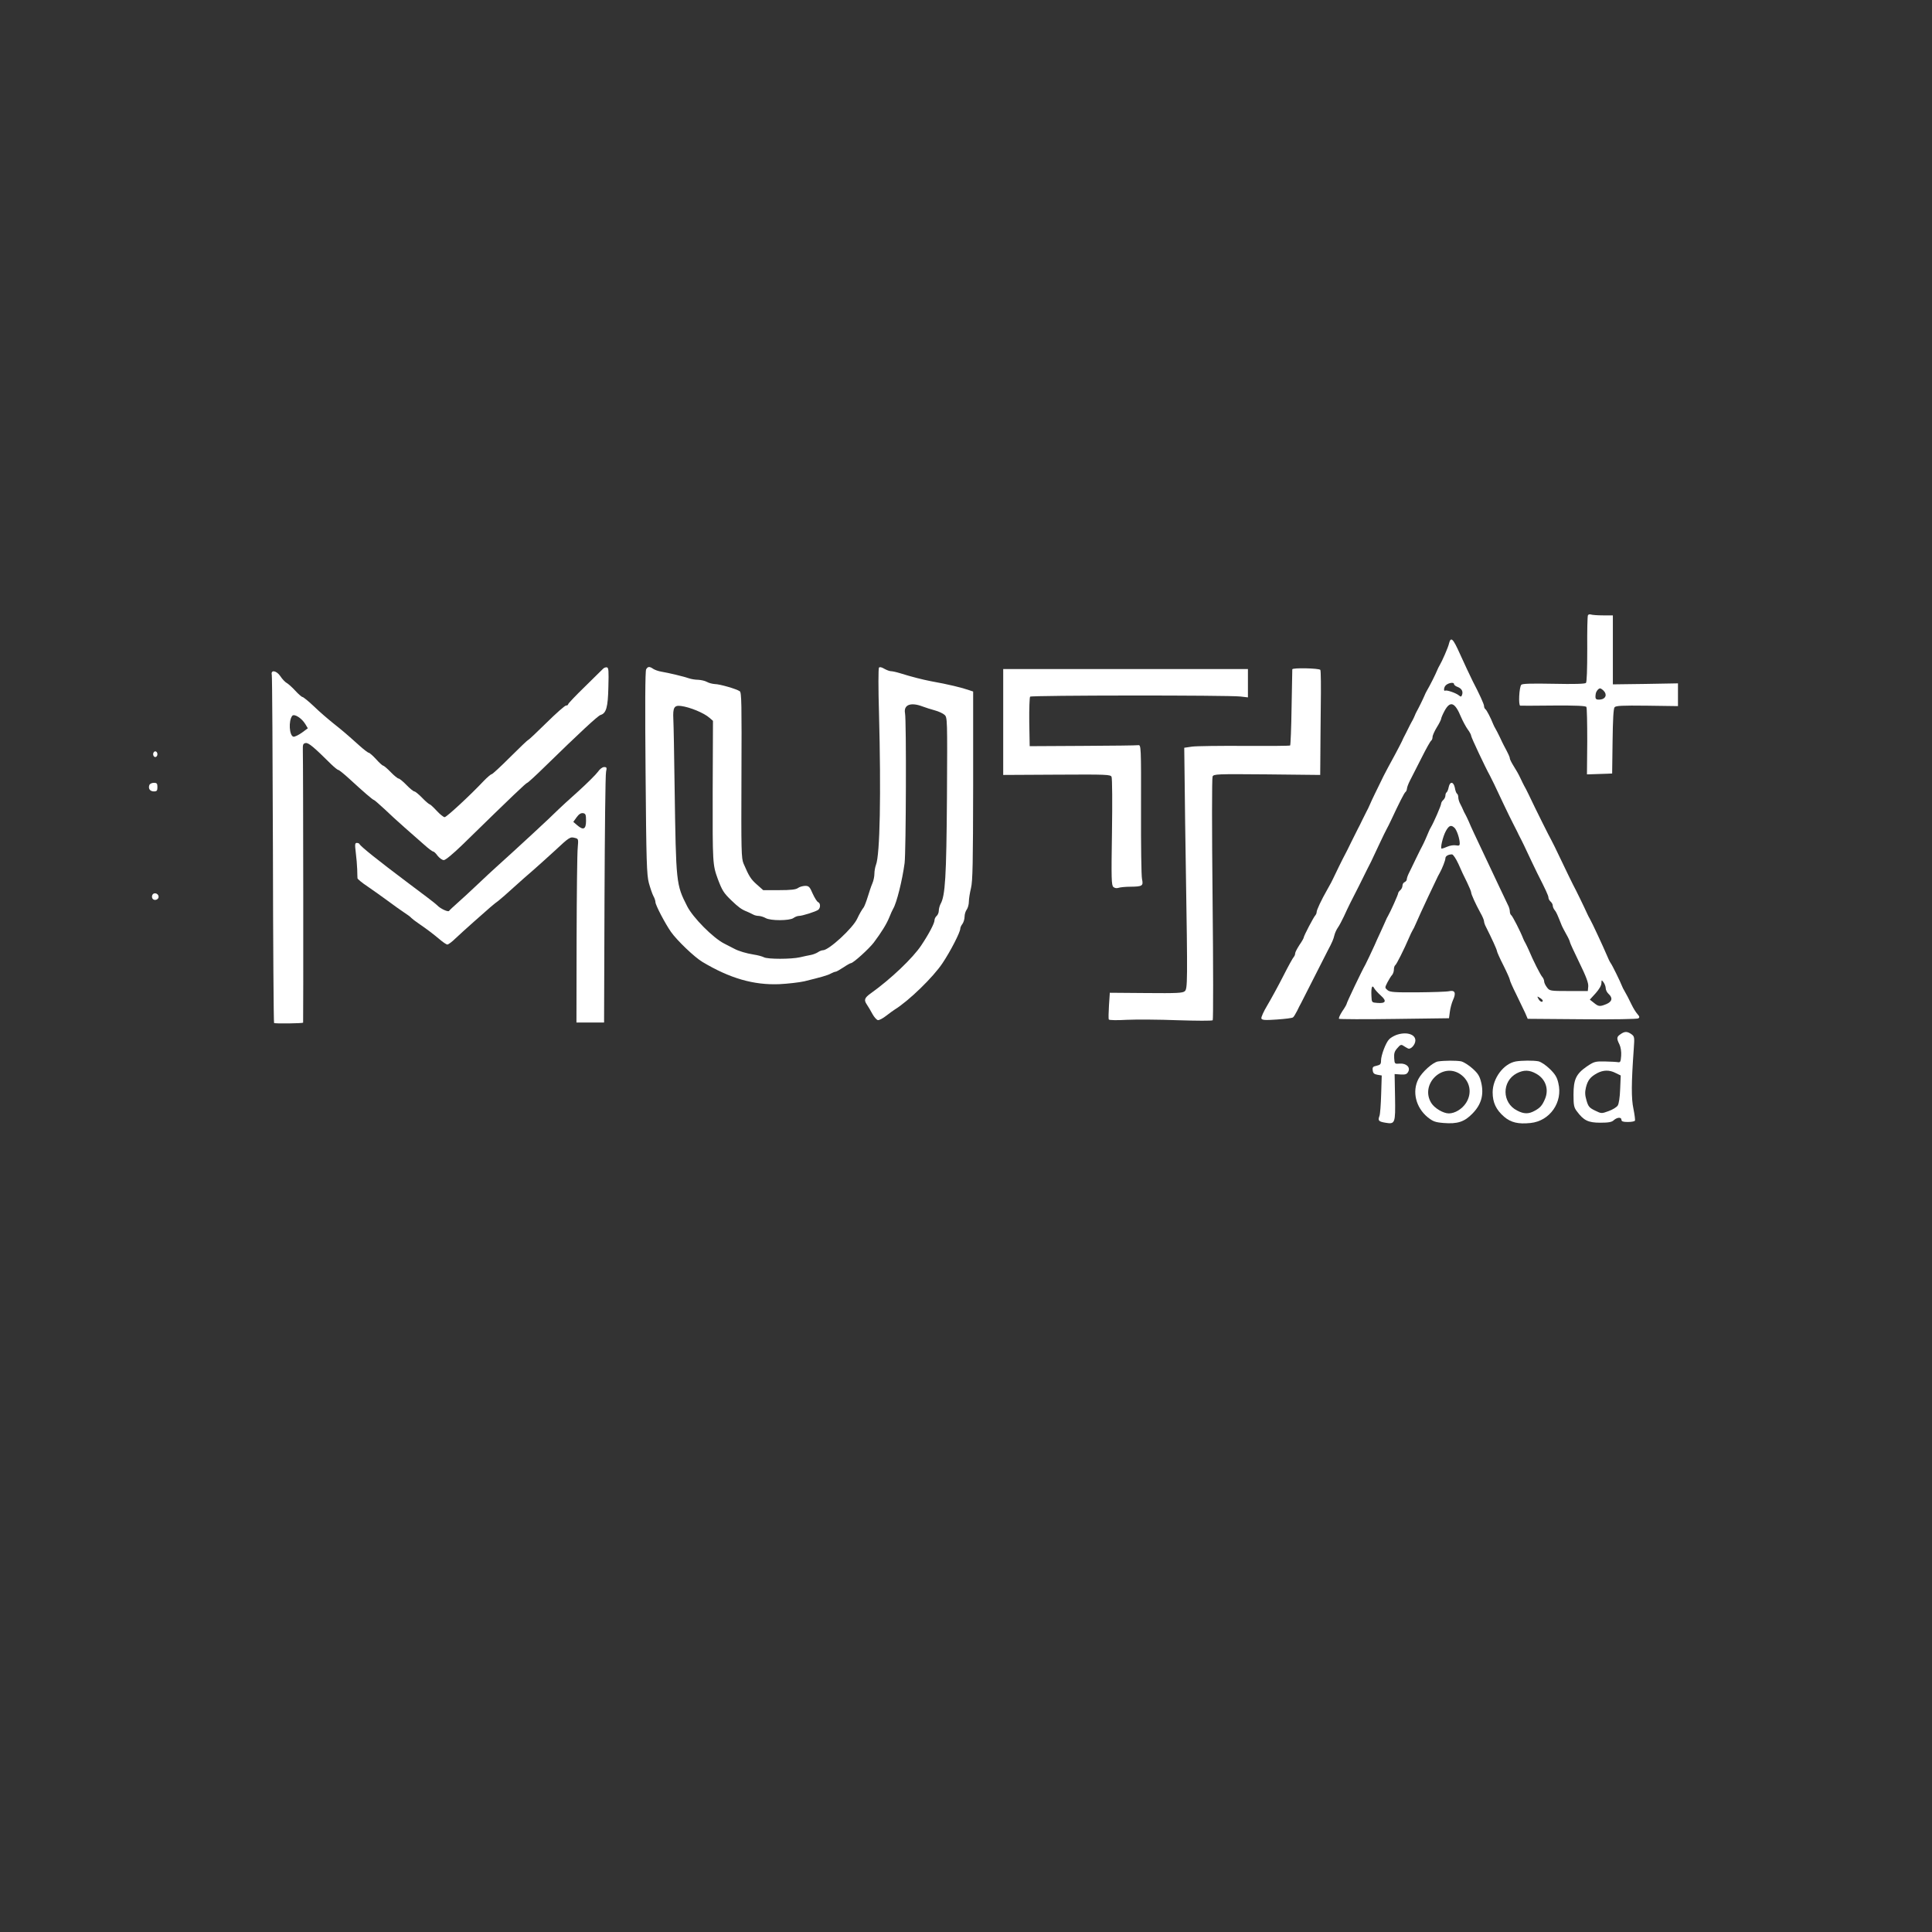
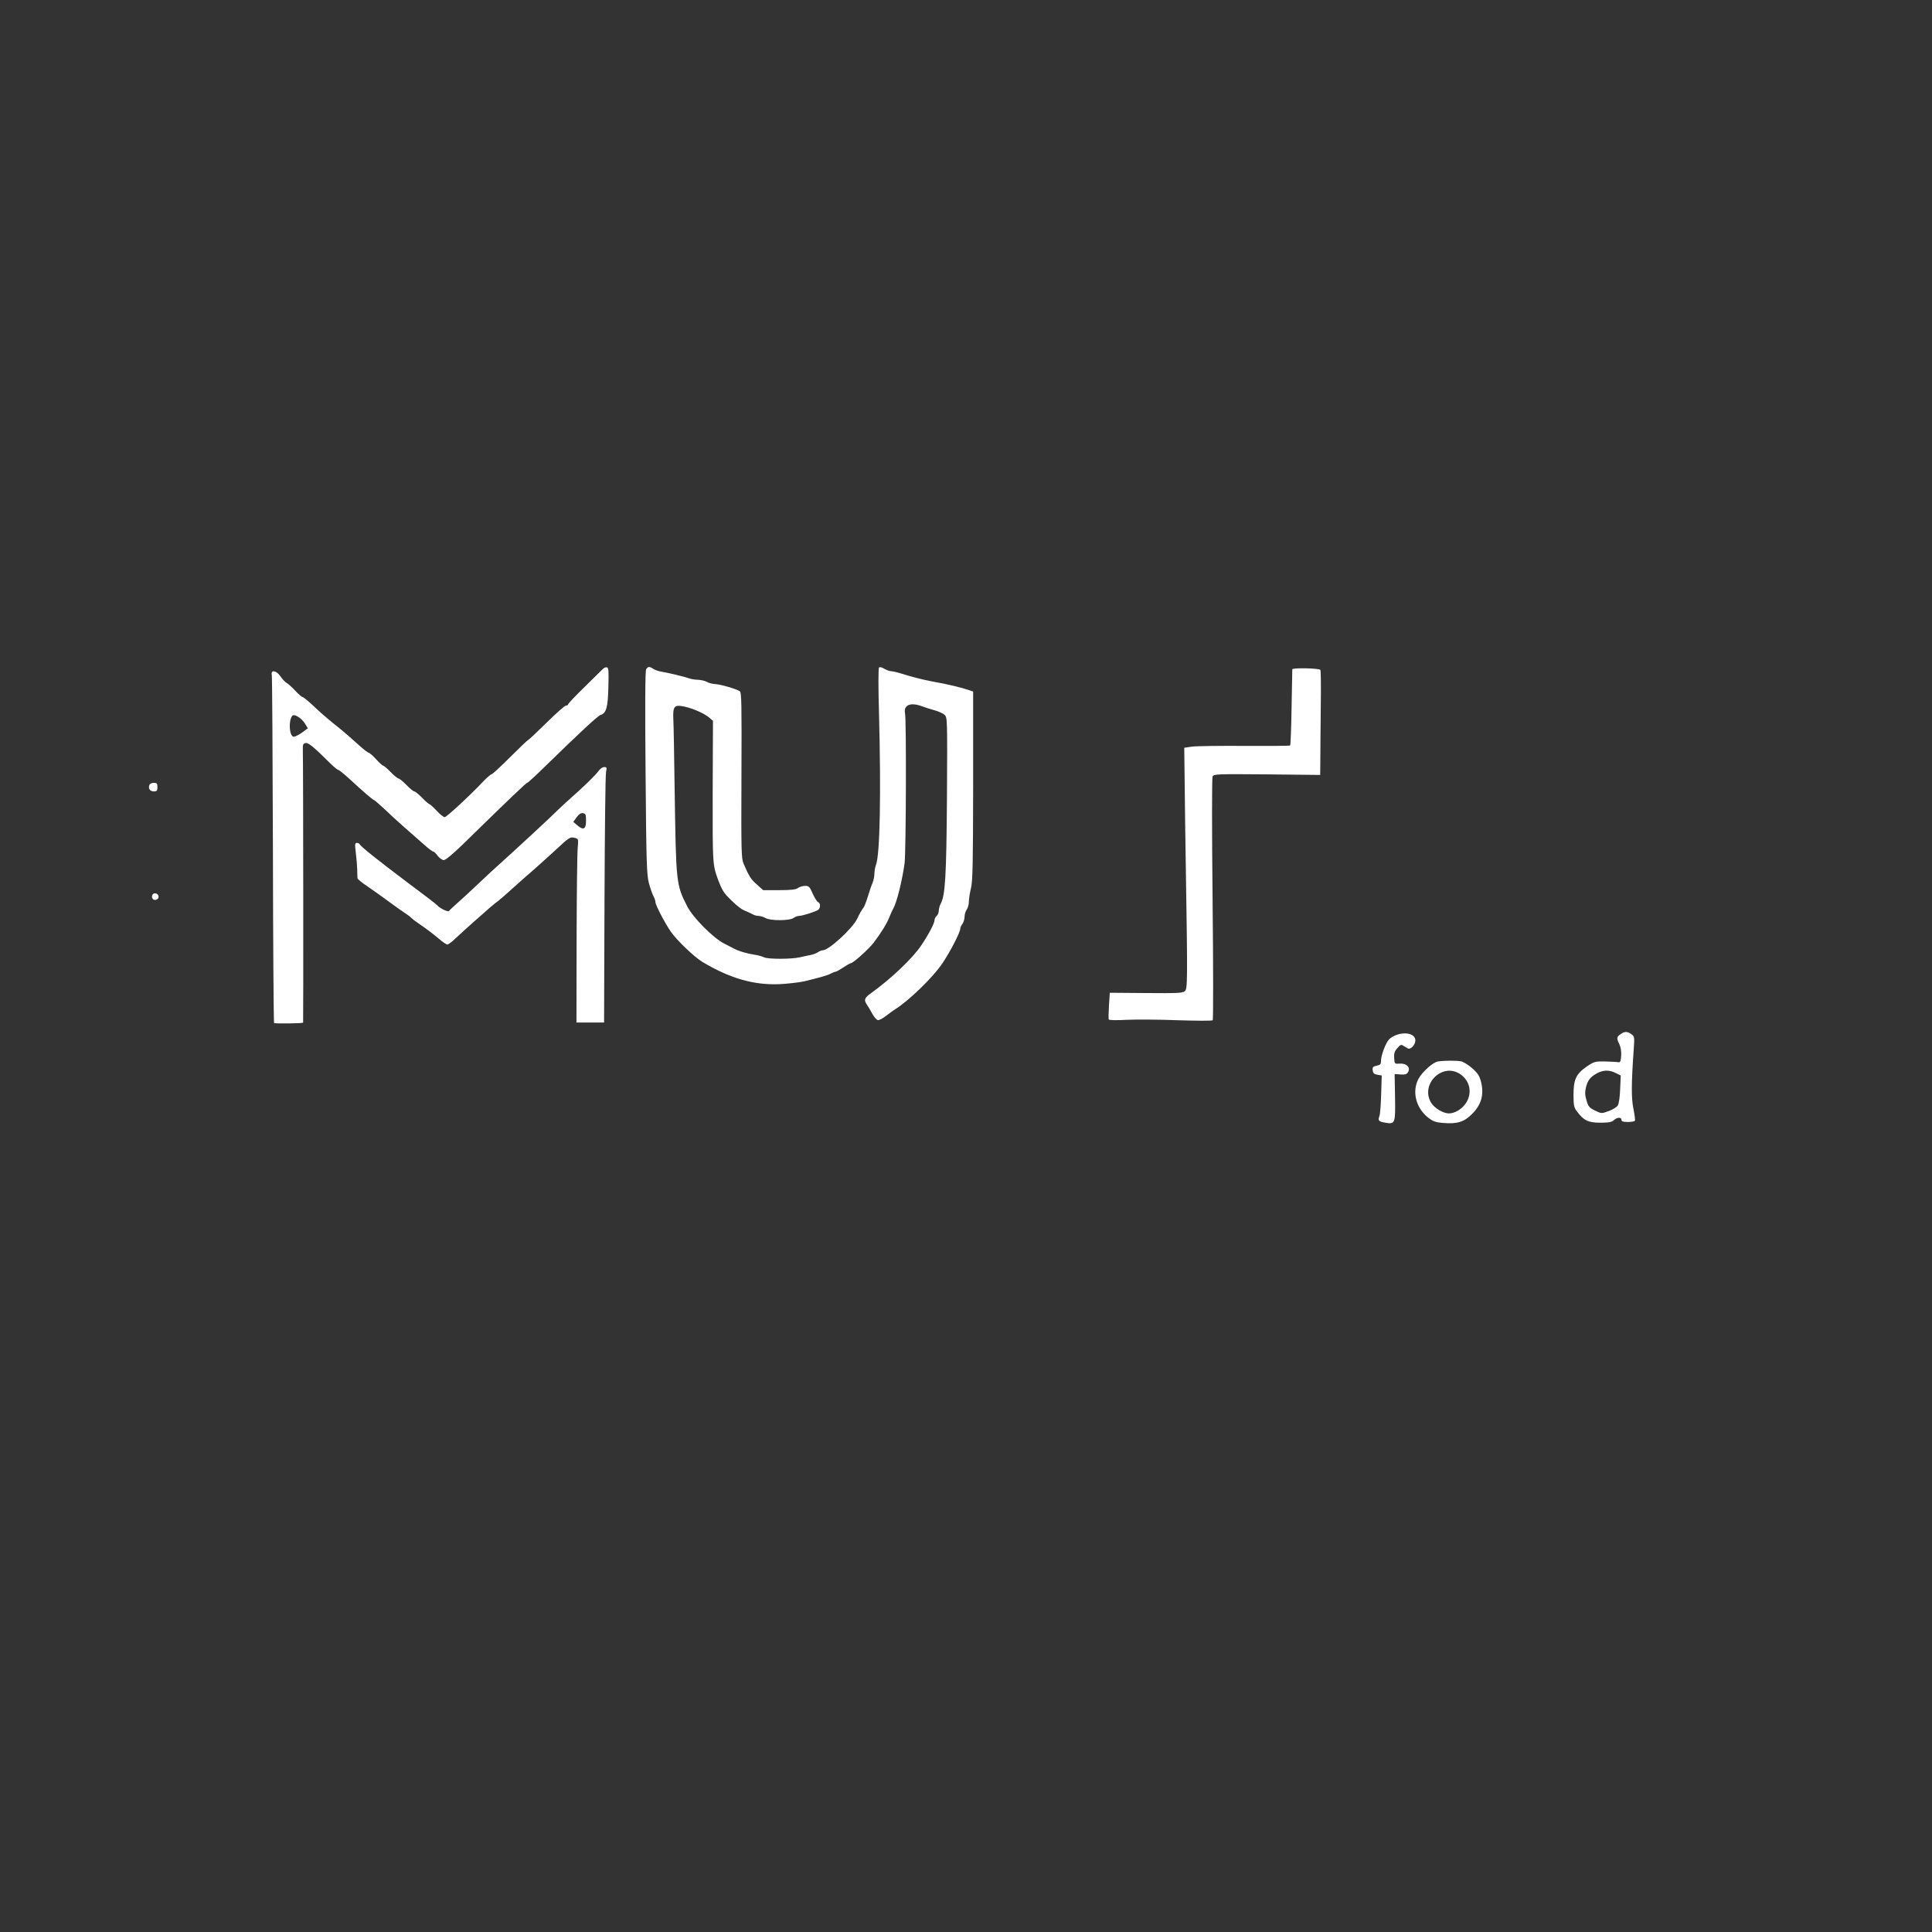
<svg xmlns="http://www.w3.org/2000/svg" version="1.0" width="1350pt" height="1350pt" viewBox="0 0 1350 1350" preserveAspectRatio="xMidYMid meet">
  <rect x="0" y="0" width="1350" height="1350" fill="#333333" stroke="none" />
  <g transform="translate(0,1350) scale(0.1,-0.1)" fill="#ffffff" stroke="none">
-     <path d="M11096 9201 c-4 -6 -6 -112 -5 -237 0 -144 -3 -230 -9 -236 -7 -7 -85 -9 -227 -6 -158 3 -218 1 -225 -7 -15 -18 -21 -145 -7 -146 7 -1 112 0 233 1 158 1 224 -2 229 -10 4 -6 6 -115 6 -241 l-2 -230 88 3 88 3 3 224 c2 154 6 229 14 239 10 11 51 13 227 11 l216 -3 0 79 0 80 -227 -4 -228 -3 0 241 0 241 -69 0 c-38 0 -76 3 -84 6 -8 3 -18 1 -21 -5z m109 -527 c27 -27 15 -58 -22 -62 -33 -3 -38 3 -33 38 2 18 19 40 31 40 4 0 15 -7 24 -16z" />
-     <path d="M10125 9003 c-6 -27 -48 -123 -66 -153 -5 -8 -12 -22 -15 -30 -14 -34 -50 -106 -74 -147 -6 -10 -13 -25 -16 -33 -9 -22 -44 -93 -54 -110 -5 -8 -11 -22 -14 -30 -3 -8 -10 -22 -14 -30 -5 -8 -13 -24 -19 -35 -5 -11 -19 -38 -30 -60 -12 -22 -24 -47 -27 -55 -4 -8 -23 -46 -44 -85 -46 -84 -73 -135 -83 -155 -47 -96 -84 -171 -96 -200 -8 -19 -19 -42 -24 -50 -4 -8 -18 -35 -30 -60 -12 -25 -25 -52 -30 -60 -4 -8 -25 -49 -45 -90 -20 -41 -40 -82 -45 -90 -12 -21 -76 -152 -84 -170 -3 -8 -21 -42 -40 -75 -43 -75 -75 -144 -75 -159 0 -7 -4 -16 -9 -22 -12 -12 -81 -144 -81 -155 0 -4 -13 -28 -30 -52 -16 -25 -30 -51 -30 -59 0 -8 -4 -18 -9 -24 -6 -5 -39 -65 -74 -134 -35 -69 -85 -160 -111 -204 -26 -43 -45 -85 -42 -93 5 -11 24 -13 108 -7 57 4 108 10 113 15 6 4 18 25 29 46 10 21 22 45 27 53 4 8 47 92 94 185 48 94 90 177 94 185 29 54 39 78 45 104 4 17 15 41 25 55 10 14 28 49 41 76 12 28 33 70 45 95 13 25 40 79 61 120 20 41 46 93 57 115 11 22 24 47 28 55 4 8 28 60 54 115 26 55 51 107 56 115 5 8 18 35 30 60 55 118 92 191 100 196 5 3 9 13 10 22 0 9 10 36 22 59 12 23 48 94 80 157 32 64 62 118 68 121 5 4 9 15 9 25 0 11 14 42 30 68 17 27 30 54 30 59 0 5 10 30 23 54 40 75 73 63 116 -41 13 -30 34 -69 47 -87 13 -17 24 -38 24 -45 0 -10 98 -219 131 -278 10 -18 38 -76 96 -200 25 -52 54 -113 66 -135 11 -22 24 -47 28 -55 3 -8 17 -35 30 -60 12 -25 26 -52 29 -60 17 -37 74 -156 81 -170 59 -116 79 -159 79 -172 0 -9 7 -21 15 -28 8 -7 15 -19 15 -28 0 -8 6 -23 13 -31 12 -14 19 -31 51 -111 4 -8 17 -35 31 -59 14 -24 25 -49 25 -54 0 -5 30 -70 66 -144 48 -98 64 -142 62 -166 l-3 -32 -133 0 c-130 0 -134 1 -152 25 -11 14 -20 33 -20 42 0 9 -6 23 -12 30 -13 13 -66 118 -95 188 -9 19 -19 42 -24 50 -5 8 -12 22 -15 30 -19 50 -75 159 -84 165 -5 3 -10 15 -10 27 0 11 -6 32 -14 46 -7 15 -33 70 -58 122 -25 52 -66 140 -92 195 -78 165 -108 228 -123 265 -9 19 -19 42 -24 50 -5 8 -12 22 -15 30 -3 8 -12 27 -20 42 -8 14 -14 35 -14 46 0 12 -4 23 -9 26 -5 3 -12 22 -15 41 -9 44 -34 47 -43 5 -3 -17 -10 -33 -14 -36 -5 -3 -9 -13 -9 -23 0 -10 -7 -24 -15 -31 -8 -7 -15 -19 -15 -26 0 -13 -51 -130 -71 -164 -5 -8 -12 -22 -15 -30 -10 -25 -36 -84 -45 -100 -5 -8 -25 -49 -45 -90 -20 -41 -42 -88 -50 -103 -8 -16 -14 -35 -14 -42 0 -7 -7 -15 -15 -19 -8 -3 -15 -14 -15 -24 0 -11 -7 -25 -15 -32 -8 -7 -15 -16 -15 -21 0 -10 -55 -132 -71 -159 -5 -8 -12 -22 -15 -30 -3 -8 -20 -44 -36 -80 -17 -36 -36 -78 -43 -95 -21 -46 -55 -118 -64 -135 -26 -45 -131 -266 -131 -274 0 -4 -14 -29 -31 -53 -16 -25 -27 -49 -22 -52 4 -3 179 -4 388 -1 l380 5 6 45 c3 25 13 62 22 82 23 50 14 71 -27 62 -17 -4 -116 -7 -220 -8 -162 -1 -193 1 -210 15 -20 17 -20 17 -1 55 11 21 26 45 33 52 6 7 12 24 12 37 0 13 4 26 9 30 9 5 63 113 98 195 8 19 19 42 24 50 5 8 14 25 19 38 14 33 57 127 90 197 16 33 38 80 50 105 11 25 25 52 30 60 17 30 40 88 40 103 0 15 20 27 46 27 8 0 28 -30 45 -67 16 -38 43 -95 60 -128 16 -33 29 -65 29 -71 0 -13 31 -81 65 -143 14 -24 25 -51 25 -59 0 -7 6 -26 14 -40 39 -77 76 -158 76 -167 0 -6 20 -51 45 -100 25 -50 45 -95 45 -101 0 -7 20 -52 44 -100 24 -49 52 -108 63 -131 l18 -42 380 -3 c215 -2 386 1 393 6 10 7 9 13 -6 30 -11 12 -29 41 -41 66 -22 46 -33 66 -51 98 -6 9 -13 24 -16 32 -12 31 -68 146 -79 160 -6 8 -19 35 -29 60 -21 50 -103 227 -117 250 -5 8 -13 24 -18 35 -19 43 -82 172 -100 205 -10 19 -46 94 -80 165 -34 72 -66 137 -71 145 -9 14 -108 212 -159 320 -12 25 -26 52 -31 60 -4 8 -17 33 -27 55 -10 22 -31 59 -46 82 -15 24 -27 48 -27 54 0 10 -11 33 -41 89 -4 8 -18 35 -29 60 -12 25 -26 52 -31 60 -5 8 -12 22 -15 30 -16 41 -46 100 -55 105 -5 4 -9 13 -9 22 0 13 -34 87 -79 173 -10 19 -68 143 -89 190 -49 110 -64 124 -77 73z m35 -283 c0 -6 11 -15 25 -20 29 -11 40 -32 31 -56 -5 -14 -9 -14 -22 -3 -21 17 -85 39 -96 33 -10 -6 -10 17 0 32 14 21 62 31 62 14z m4 -1005 c16 -16 36 -76 36 -109 0 -14 -5 -17 -26 -13 -15 3 -42 -1 -60 -9 -18 -8 -36 -14 -40 -14 -12 0 8 85 29 123 22 40 37 45 61 22z m1056 -1120 c0 -12 9 -30 20 -40 31 -28 25 -54 -15 -71 -46 -19 -55 -18 -88 9 l-28 22 41 45 c24 27 40 54 40 70 1 24 1 24 15 6 8 -11 15 -30 15 -41z m-1571 -52 c43 -38 34 -56 -25 -51 -39 3 -39 3 -41 48 -3 61 5 82 19 55 6 -11 27 -34 47 -52z m1131 -35 c0 -16 -20 -7 -30 12 -10 19 -10 20 9 8 12 -7 21 -16 21 -20z" />
    <path d="M4214 8827 c-6 -6 -64 -63 -128 -126 -64 -62 -116 -117 -116 -122 0 -5 -7 -9 -15 -9 -8 0 -69 -54 -136 -120 -67 -66 -124 -120 -128 -120 -3 0 -60 -54 -126 -120 -66 -66 -124 -120 -130 -120 -5 0 -30 -21 -55 -47 -98 -104 -260 -253 -273 -253 -8 0 -33 20 -56 45 -23 25 -45 45 -49 45 -4 0 -28 20 -52 45 -24 25 -49 45 -55 45 -6 0 -31 20 -55 45 -24 25 -49 45 -55 45 -6 0 -31 20 -55 45 -24 25 -48 45 -53 45 -4 0 -27 20 -49 45 -23 25 -46 45 -51 45 -5 0 -33 21 -61 46 -98 88 -123 109 -186 159 -35 28 -96 80 -135 118 -39 37 -76 67 -82 67 -5 0 -28 20 -50 44 -22 24 -49 48 -60 54 -11 6 -31 27 -44 47 -27 40 -68 47 -60 10 3 -11 6 -562 8 -1224 1 -662 5 -1206 8 -1209 5 -6 197 -3 203 2 2 3 1 1803 -2 1906 -1 38 2 45 20 48 20 3 56 -27 179 -149 22 -21 44 -39 49 -39 5 0 40 -28 77 -62 100 -92 165 -148 172 -148 3 0 35 -28 72 -62 36 -35 100 -93 143 -131 42 -37 102 -90 133 -117 31 -28 60 -50 66 -50 5 0 19 -13 31 -30 13 -16 32 -30 43 -30 12 0 64 43 132 109 353 345 444 431 451 431 4 0 60 51 124 114 243 237 369 354 388 360 40 12 52 53 55 196 3 114 2 135 -11 137 -8 1 -20 -3 -26 -10z m-2081 -386 l18 -30 -42 -31 c-24 -17 -50 -29 -58 -28 -30 6 -36 112 -9 146 14 17 66 -16 91 -57z" />
    <path d="M4515 8823 c-7 -12 -8 -264 -4 -723 5 -625 8 -712 23 -770 10 -36 24 -77 32 -92 8 -14 14 -33 14 -42 0 -20 67 -148 108 -207 41 -59 165 -178 221 -211 191 -114 356 -162 536 -155 61 3 139 12 175 20 118 29 165 42 187 55 12 6 26 12 32 12 5 0 30 14 54 30 25 17 49 30 53 30 16 0 126 100 159 143 54 72 90 130 109 177 10 25 22 52 27 60 25 41 64 200 80 319 10 82 13 998 3 1047 -11 59 39 79 121 48 22 -8 61 -21 88 -28 26 -7 56 -21 67 -31 20 -18 20 -28 17 -574 -4 -561 -12 -690 -45 -748 -6 -12 -12 -33 -12 -46 0 -14 -7 -30 -15 -37 -8 -7 -15 -20 -15 -30 0 -21 -38 -94 -92 -175 -58 -88 -213 -236 -352 -335 -45 -32 -51 -47 -29 -79 10 -14 27 -44 39 -66 12 -22 29 -41 38 -43 9 -2 35 12 58 30 24 18 50 38 59 43 99 61 270 227 335 325 55 82 124 216 124 241 0 8 7 23 15 33 8 11 15 34 15 50 0 17 7 40 15 50 8 11 15 36 15 55 0 20 7 63 15 96 12 49 14 178 15 716 l0 657 -27 9 c-51 18 -145 41 -268 63 -61 12 -133 30 -216 56 -26 8 -54 14 -64 14 -9 0 -30 8 -46 17 -18 11 -32 14 -37 8 -5 -6 -5 -147 0 -315 15 -567 7 -993 -21 -1063 -6 -16 -11 -44 -11 -62 0 -19 -6 -49 -14 -67 -8 -18 -22 -60 -32 -93 -10 -33 -23 -66 -28 -74 -15 -19 -33 -52 -46 -80 -30 -66 -198 -221 -240 -221 -8 0 -24 -6 -35 -14 -11 -7 -33 -16 -50 -19 -16 -3 -50 -10 -75 -16 -61 -14 -226 -14 -252 0 -11 6 -44 15 -72 19 -50 8 -105 24 -136 41 -8 4 -40 20 -70 36 -77 39 -218 181 -258 260 -78 153 -78 159 -88 828 -3 231 -7 447 -9 480 -4 81 6 98 53 92 63 -8 162 -49 200 -83 l24 -21 -2 -497 c-1 -501 0 -508 35 -606 31 -82 41 -99 96 -152 48 -46 70 -63 109 -78 14 -6 33 -15 42 -20 10 -6 28 -10 40 -10 13 -1 34 -7 48 -15 34 -20 168 -19 194 0 11 8 28 15 39 15 23 0 118 30 135 43 16 13 16 46 -1 53 -8 3 -24 29 -38 59 -21 49 -27 55 -54 55 -16 -1 -39 -7 -49 -15 -15 -11 -49 -15 -132 -15 l-111 0 -44 39 c-42 37 -55 57 -93 146 -16 36 -17 88 -15 618 2 495 1 580 -12 587 -25 17 -142 50 -173 50 -17 1 -42 7 -56 15 -14 8 -42 14 -62 15 -20 0 -49 5 -63 10 -30 11 -141 38 -195 47 -19 3 -44 12 -55 19 -26 18 -38 18 -50 -3z" />
-     <path d="M7010 8455 l0 -370 375 2 c346 2 375 1 382 -15 5 -9 6 -183 3 -387 -5 -324 -4 -372 10 -383 9 -8 23 -10 35 -6 11 4 49 8 85 8 83 1 90 6 80 53 -5 21 -8 241 -7 488 1 440 0 450 -19 448 -10 -2 -185 -4 -389 -5 l-370 -2 -3 169 c-1 93 2 173 6 177 10 10 1385 11 1470 1 l52 -6 0 99 0 99 -855 0 -855 0 0 -370z" />
    <path d="M9030 8823 c0 -5 -2 -125 -5 -267 -2 -142 -7 -261 -10 -265 -3 -3 -146 -4 -318 -3 -172 1 -337 -1 -367 -5 l-55 -8 3 -245 c1 -135 5 -400 8 -590 13 -809 12 -848 -7 -866 -15 -13 -51 -15 -271 -13 l-253 2 -6 -89 c-3 -49 -4 -93 -1 -98 3 -5 59 -6 126 -2 66 3 227 2 356 -3 129 -4 239 -5 244 0 4 4 4 375 -1 846 -5 490 -5 846 0 857 8 17 26 18 380 15 l372 -4 1 120 c0 66 2 229 3 361 2 133 1 247 -3 253 -8 12 -196 16 -196 4z" />
-     <path d="M1070 8230 c0 -11 7 -20 15 -20 8 0 15 9 15 20 0 11 -7 20 -15 20 -8 0 -15 -9 -15 -20z" />
    <path d="M4178 8107 c-13 -18 -75 -80 -138 -137 -63 -56 -127 -115 -141 -129 -47 -48 -295 -277 -433 -401 -22 -19 -80 -74 -130 -121 -50 -47 -113 -106 -141 -130 -27 -24 -53 -48 -57 -54 -7 -10 -63 17 -83 39 -5 7 -102 81 -215 165 -197 148 -321 247 -328 263 -2 5 -11 8 -19 8 -13 0 -14 -10 -7 -67 5 -38 9 -90 10 -118 0 -27 2 -55 2 -62 1 -6 32 -32 70 -57 37 -25 101 -71 142 -101 41 -31 93 -67 115 -82 22 -14 45 -31 50 -38 6 -6 28 -23 50 -38 63 -43 99 -71 146 -110 23 -20 48 -37 55 -37 7 0 33 19 57 43 25 23 82 76 129 117 117 104 138 122 171 146 15 12 63 53 105 92 42 38 104 93 137 121 33 29 100 89 149 134 105 98 110 101 143 92 25 -6 25 -8 20 -68 -4 -34 -7 -323 -8 -642 l-1 -580 96 0 97 0 3 860 c2 473 6 875 11 893 6 28 5 32 -14 32 -12 0 -30 -14 -43 -33z m-83 -342 c0 -59 -18 -69 -61 -32 l-28 24 23 32 c16 22 30 31 45 29 18 -3 21 -10 21 -53z" />
    <path d="M1044 8015 c-10 -25 4 -45 31 -45 21 0 25 5 25 30 0 25 -4 30 -25 30 -14 0 -28 -7 -31 -15z" />
    <path d="M1064 7245 c-4 -9 -2 -21 4 -27 15 -15 44 -1 40 19 -4 23 -36 29 -44 8z" />
    <path d="M11323 6273 c-27 -18 -28 -29 -7 -71 9 -19 14 -50 12 -79 -3 -42 -6 -48 -23 -45 -11 2 -52 4 -92 5 -67 1 -74 -1 -125 -35 -75 -52 -93 -91 -93 -197 0 -74 3 -90 24 -117 47 -63 78 -79 163 -79 58 0 81 4 95 18 24 21 53 22 53 2 0 -11 12 -15 44 -15 25 0 47 4 50 9 3 4 -2 42 -10 82 -16 74 -15 181 2 420 6 82 5 87 -17 103 -29 20 -47 20 -76 -1z m-33 -271 l35 -17 -4 -95 c-2 -57 -9 -103 -17 -115 -8 -12 -36 -29 -64 -39 -49 -18 -50 -18 -95 4 -39 19 -47 28 -59 70 -11 37 -12 58 -4 92 13 51 31 73 78 99 44 23 86 24 130 1z" />
    <path d="M9754 6267 c-17 -7 -38 -19 -47 -29 -23 -22 -57 -112 -57 -149 0 -25 -5 -30 -31 -36 -25 -5 -30 -10 -27 -32 2 -20 10 -27 33 -31 l30 -5 -4 -130 c-2 -72 -7 -141 -12 -153 -12 -32 -6 -39 41 -47 69 -12 71 -5 68 179 l-3 161 42 -3 c34 -2 44 2 53 19 17 31 -13 60 -59 57 -36 -3 -36 -2 -39 38 -2 33 2 48 22 70 21 25 27 27 43 16 10 -6 24 -15 31 -18 19 -10 52 26 52 56 0 45 -67 63 -136 37z" />
    <path d="M10048 6083 c-36 -6 -111 -73 -137 -123 -45 -87 -18 -198 64 -266 38 -30 52 -36 112 -41 97 -8 146 8 202 66 62 63 81 132 61 217 -11 45 -22 63 -61 98 -27 24 -62 46 -80 50 -33 6 -115 6 -161 -1z m156 -89 c68 -47 85 -131 40 -201 -28 -43 -78 -73 -120 -73 -39 0 -100 36 -123 73 -80 130 78 286 203 201z" />
-     <path d="M10591 6083 c-85 -16 -161 -118 -161 -216 0 -71 24 -122 81 -171 47 -40 99 -52 184 -43 135 14 227 145 194 279 -9 41 -23 63 -60 99 -28 27 -61 49 -79 53 -35 7 -120 6 -159 -1z m144 -86 c66 -37 90 -110 60 -178 -19 -44 -33 -60 -72 -81 -41 -23 -75 -23 -122 2 -107 54 -108 204 -3 260 49 25 88 25 137 -3z" />
  </g>
</svg>